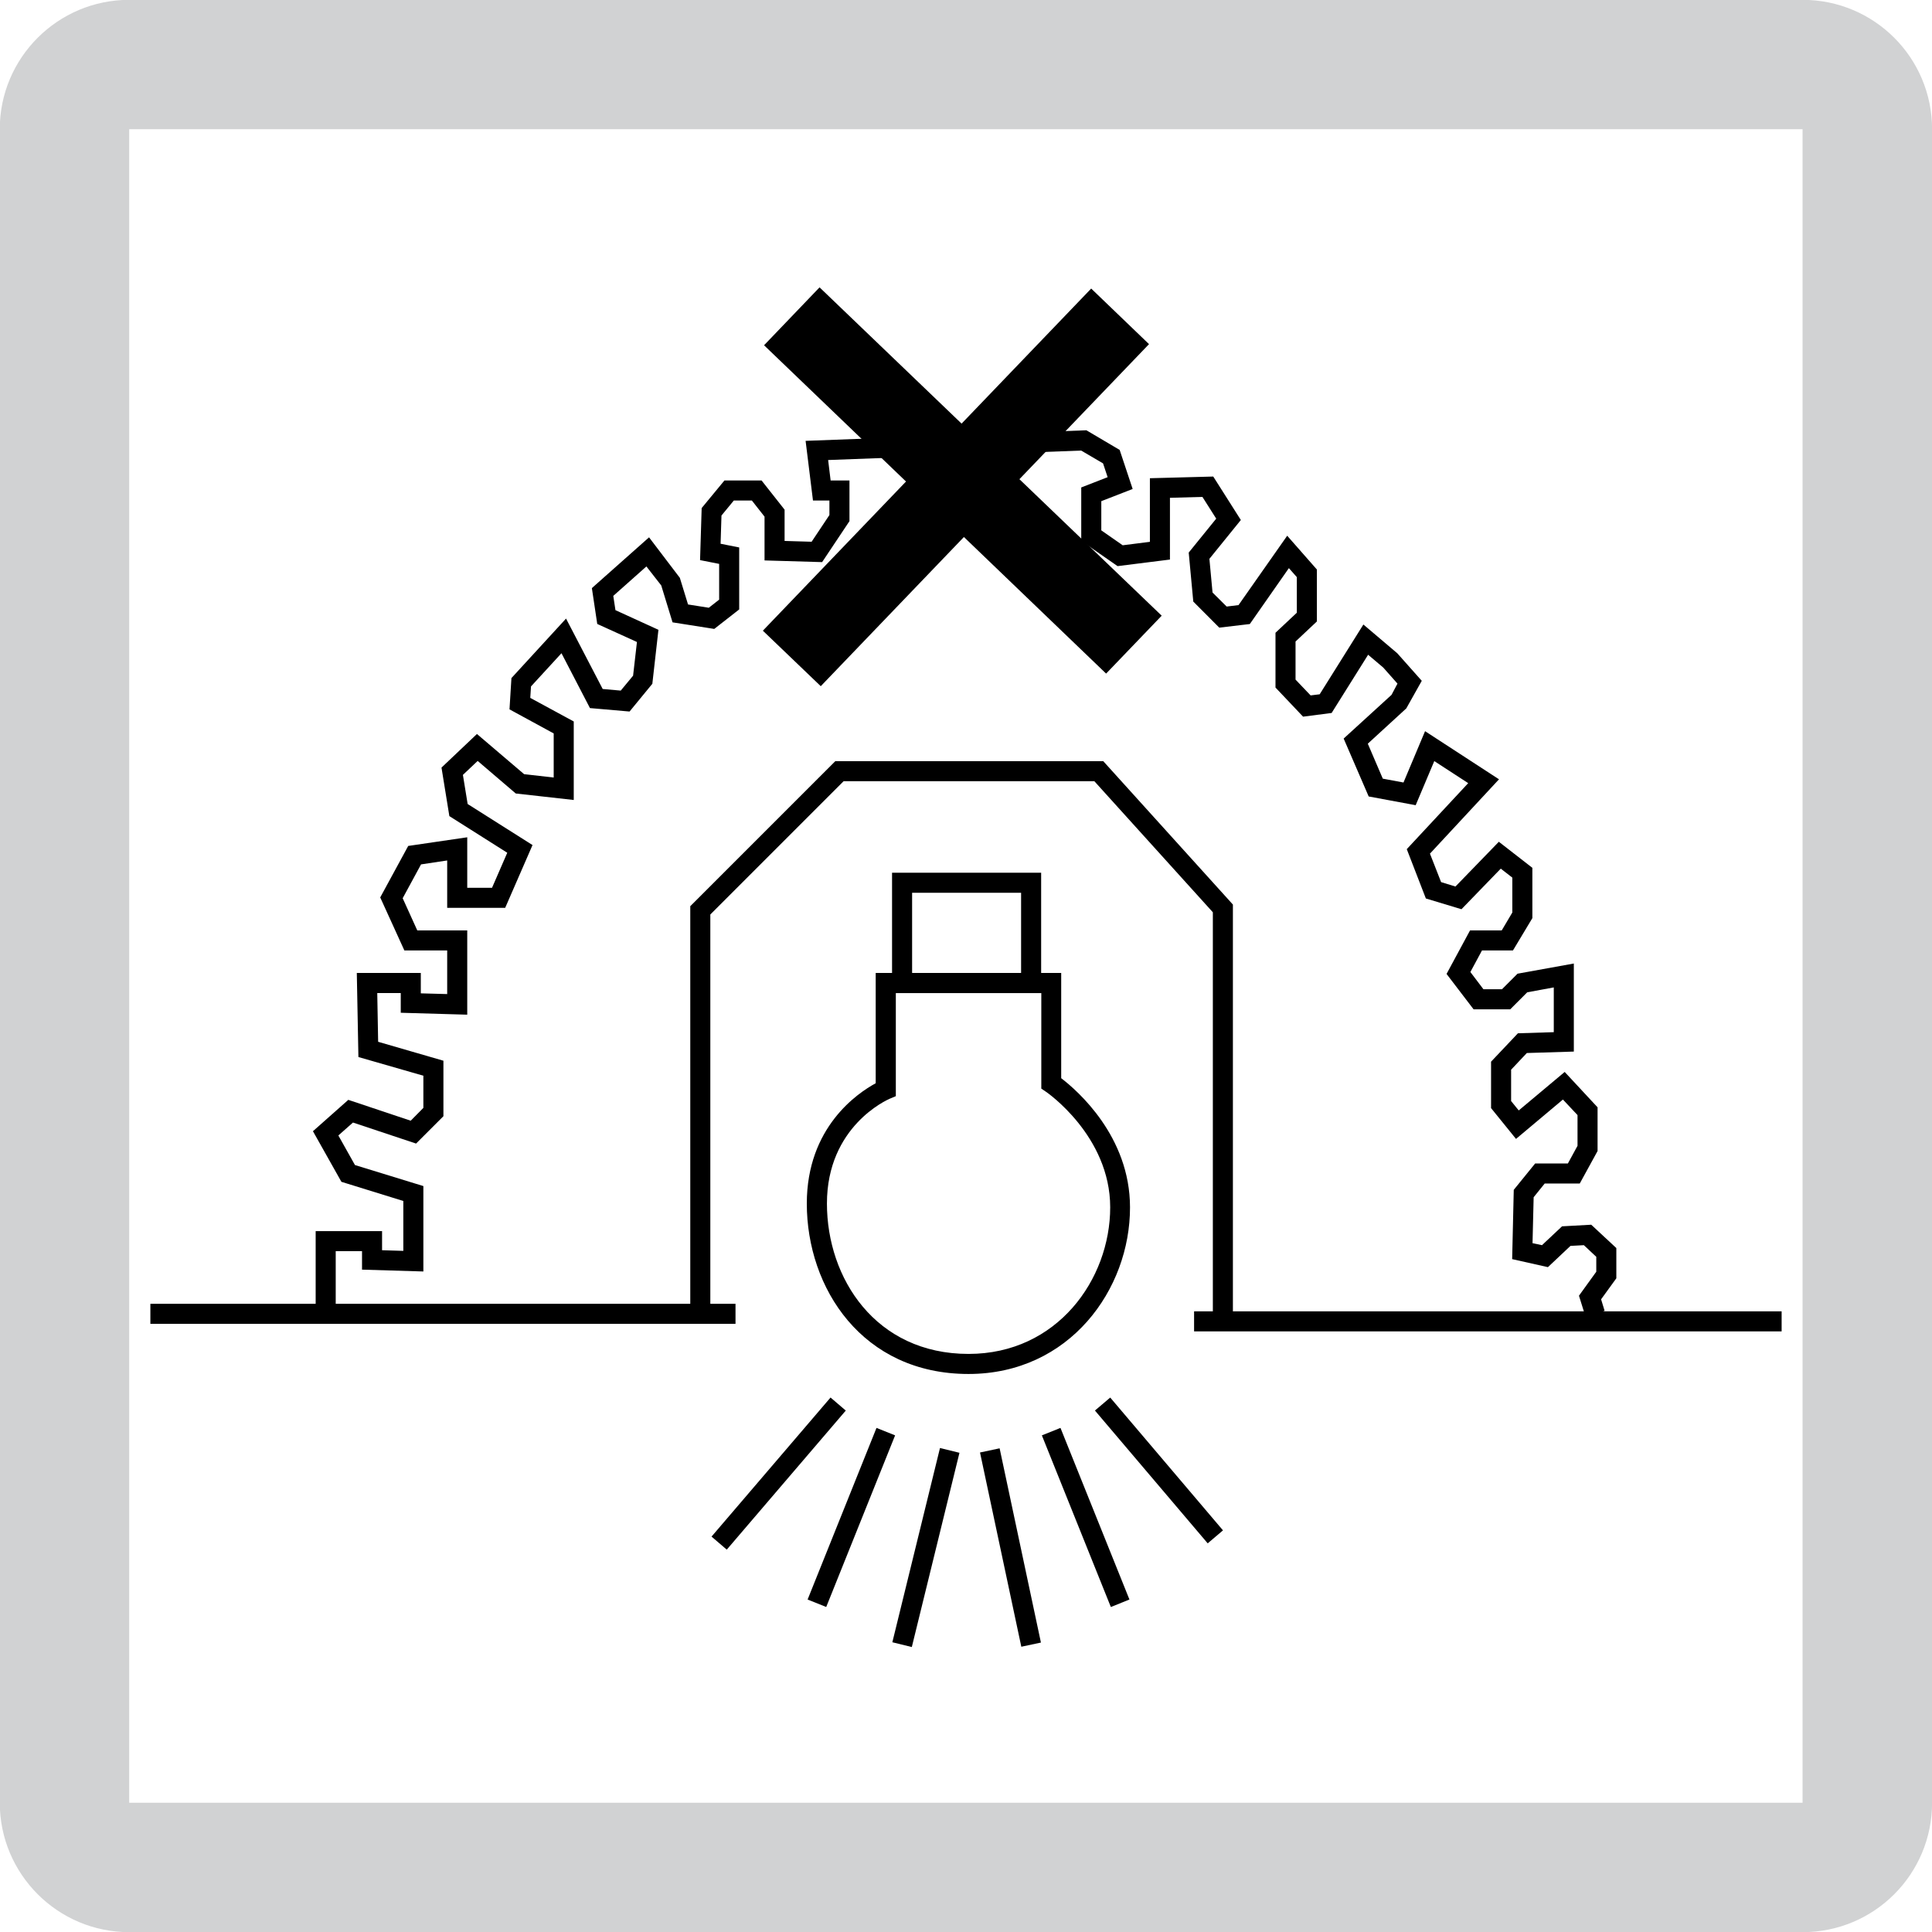
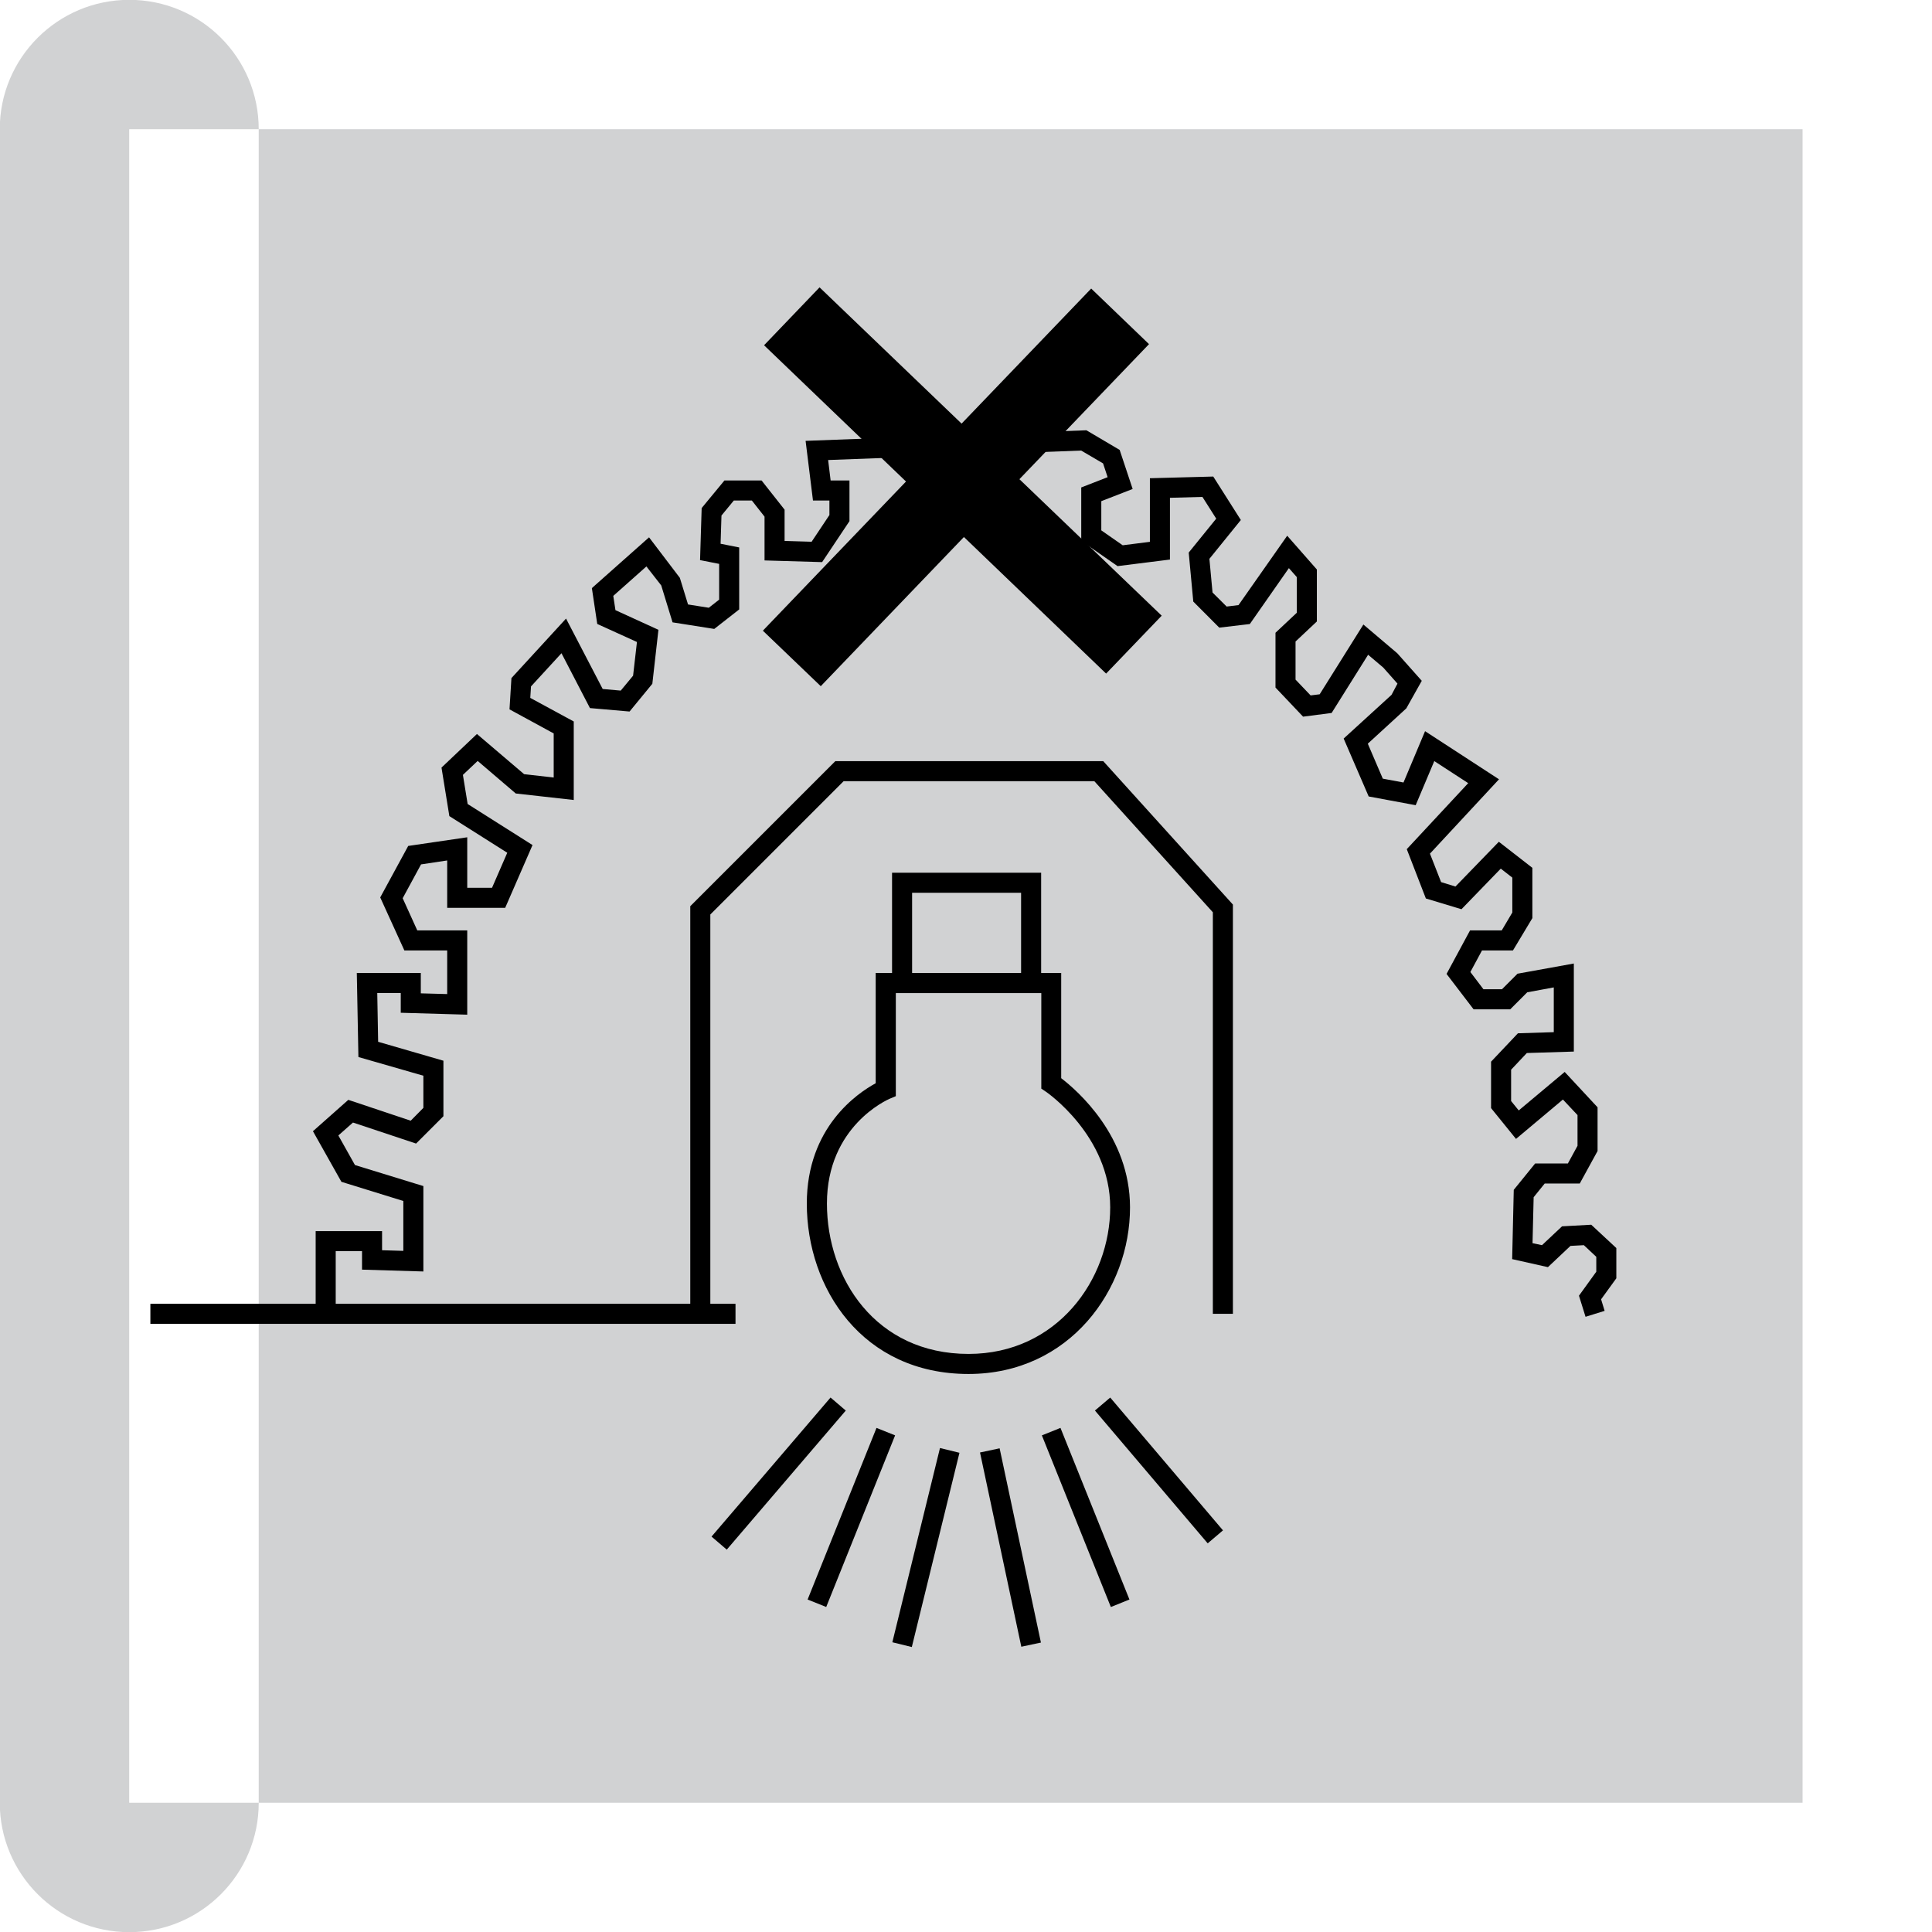
<svg xmlns="http://www.w3.org/2000/svg" version="1.1" id="Layer_1" x="0px" y="0px" width="24.09px" height="24.09px" viewBox="0 0 24.09 24.09" enable-background="new 0 0 24.09 24.09" xml:space="preserve">
  <g>
-     <path fill="#D1D2D3" d="M1.611,24.092h20.865c0.895,0,1.615-0.723,1.615-1.613V1.611c0-0.891-0.721-1.613-1.615-1.613H1.611   c-0.891,0-1.614,0.723-1.614,1.613v20.867C-0.002,23.369,0.72,24.092,1.611,24.092 M1.611,1.611h20.865v20.867H1.611V1.611z" />
+     <path fill="#D1D2D3" d="M1.611,24.092c0.895,0,1.615-0.723,1.615-1.613V1.611c0-0.891-0.721-1.613-1.615-1.613H1.611   c-0.891,0-1.614,0.723-1.614,1.613v20.867C-0.002,23.369,0.72,24.092,1.611,24.092 M1.611,1.611h20.865v20.867H1.611V1.611z" />
  </g>
  <g>
    <polygon points="19.77,16.419 19.688,16.156 19.904,15.857 19.904,15.671 19.749,15.526 19.582,15.535 19.301,15.8 18.855,15.7    18.875,14.836 19.142,14.507 19.55,14.507 19.67,14.287 19.67,13.904 19.488,13.71 18.903,14.201 18.592,13.817 18.592,13.238    18.927,12.884 19.374,12.87 19.374,12.312 19.043,12.373 18.831,12.585 18.374,12.585 18.037,12.144 18.33,11.601 18.725,11.601    18.857,11.378 18.857,10.943 18.713,10.831 18.223,11.337 17.779,11.203 17.541,10.588 18.307,9.765 17.884,9.49 17.652,10.04    17.066,9.931 16.754,9.209 17.351,8.664 17.425,8.524 17.248,8.324 17.059,8.164 16.604,8.89 16.248,8.936 15.904,8.573    15.904,7.89 16.17,7.64 16.17,7.196 16.071,7.084 15.584,7.781 15.203,7.826 14.879,7.501 14.822,6.89 15.165,6.467 14.993,6.196    14.588,6.207 14.588,6.977 13.935,7.059 13.482,6.744 13.482,6.078 13.811,5.95 13.754,5.778 13.481,5.618 10.326,5.736    10.357,5.991 10.592,5.991 10.592,6.498 10.251,7.009 9.533,6.988 9.533,6.442 9.375,6.241 9.15,6.241 8.996,6.428 8.985,6.78    9.217,6.826 9.217,7.599 8.906,7.842 8.386,7.76 8.245,7.3 8.06,7.063 7.647,7.43 7.674,7.608 8.21,7.853 8.134,8.526 7.85,8.872    7.356,8.829 7.001,8.145 6.621,8.559 6.612,8.702 7.154,8.996 7.154,9.975 6.431,9.894 5.956,9.488 5.772,9.662 5.831,10.025    6.64,10.537 6.299,11.32 5.576,11.32 5.576,10.729 5.25,10.778 5.021,11.2 5.203,11.601 5.826,11.601 5.826,12.652 4.997,12.628    4.997,12.382 4.704,12.382 4.715,12.99 5.529,13.226 5.529,13.918 5.188,14.259 4.401,13.997 4.219,14.158 4.426,14.527    5.279,14.789 5.279,15.854 4.514,15.831 4.514,15.601 4.186,15.601 4.186,16.382 3.936,16.382 3.936,15.351 4.764,15.351    4.764,15.589 5.029,15.597 5.029,14.975 4.257,14.736 3.902,14.105 4.343,13.714 5.121,13.974 5.279,13.814 5.279,13.413    4.469,13.18 4.449,12.132 5.247,12.132 5.247,12.386 5.576,12.395 5.576,11.851 5.042,11.851 4.741,11.19 5.09,10.548 5.826,10.44    5.826,11.07 6.135,11.07 6.325,10.633 5.603,10.176 5.505,9.571 5.947,9.152 6.535,9.653 6.904,9.695 6.904,9.145 6.353,8.845    6.377,8.455 7.058,7.713 7.515,8.591 7.74,8.611 7.894,8.425 7.942,8.005 7.447,7.78 7.38,7.333 8.093,6.7 8.477,7.205    8.579,7.537 8.838,7.578 8.967,7.477 8.967,7.031 8.729,6.984 8.749,6.335 9.033,5.991 9.496,5.991 9.783,6.355 9.783,6.745    10.12,6.755 10.342,6.422 10.342,6.241 10.137,6.241 10.045,5.497 13.546,5.365 13.961,5.61 14.123,6.097 13.732,6.249    13.732,6.613 13.999,6.799 14.338,6.756 14.338,5.963 15.128,5.942 15.472,6.484 15.08,6.968 15.119,7.388 15.295,7.563    15.443,7.545 16.05,6.68 16.42,7.101 16.42,7.749 16.154,7.999 16.154,8.474 16.342,8.671 16.455,8.657 17,7.787 17.423,8.146    17.728,8.489 17.535,8.833 17.055,9.273 17.242,9.709 17.5,9.757 17.769,9.117 18.691,9.717 17.83,10.644 17.969,10.999    18.148,11.054 18.689,10.496 19.107,10.821 19.107,11.448 18.865,11.851 18.479,11.851 18.334,12.12 18.497,12.335 18.728,12.335    18.922,12.141 19.624,12.014 19.624,13.112 19.038,13.13 18.842,13.338 18.842,13.729 18.937,13.846 19.51,13.366 19.92,13.807    19.92,14.352 19.698,14.757 19.261,14.757 19.123,14.928 19.109,15.501 19.227,15.526 19.477,15.291 19.841,15.271 20.154,15.562    20.154,15.939 19.964,16.201 20.008,16.345  " />
    <rect x="1.875" y="16.257" width="7.296" height="0.25" />
    <polyline fill="none" stroke="#000000" stroke-width="0.25" stroke-miterlimit="10" points="8.732,16.382 8.732,11.351    10.467,9.616 13.701,9.616 15.248,11.327 15.248,16.382  " />
-     <path fill="none" stroke="#000000" stroke-width="0.25" stroke-miterlimit="10" d="M10.584,9.499" />
    <g>
-       <rect x="14.889" y="16.351" width="7.326" height="0.25" />
-     </g>
+       </g>
    <line fill="none" stroke="#000000" stroke-width="0.25" stroke-miterlimit="10" x1="10.451" y1="17.507" x2="8.967" y2="19.241" />
    <line fill="none" stroke="#000000" stroke-width="0.25" stroke-miterlimit="10" x1="11.045" y1="17.851" x2="10.186" y2="19.991" />
    <line fill="none" stroke="#000000" stroke-width="0.25" stroke-miterlimit="10" x1="11.842" y1="18.085" x2="11.248" y2="20.507" />
    <line fill="none" stroke="#000000" stroke-width="0.25" stroke-miterlimit="10" x1="12.342" y1="18.085" x2="12.857" y2="20.507" />
    <line fill="none" stroke="#000000" stroke-width="0.25" stroke-miterlimit="10" x1="13.107" y1="17.851" x2="13.967" y2="19.991" />
    <line fill="none" stroke="#000000" stroke-width="0.25" stroke-miterlimit="10" x1="13.748" y1="17.507" x2="15.154" y2="19.163" />
    <polygon points="12.982,12.257 12.732,12.257 12.732,11.132 11.373,11.132 11.373,12.257 11.123,12.257 11.123,10.882    12.982,10.882  " />
    <g>
      <path d="M12.076,17.132c-1.323,0-2.016-1.069-2.016-2.125c0-0.952,0.634-1.378,0.859-1.5v-1.375h2.313v1.312    c0.199,0.152,0.858,0.723,0.858,1.61C14.092,16.075,13.338,17.132,12.076,17.132z M11.17,12.382v1.286L11.094,13.7    c-0.032,0.014-0.783,0.345-0.783,1.307c0,0.932,0.606,1.875,1.766,1.875c1.105,0,1.766-0.93,1.766-1.828    c0-0.892-0.795-1.438-0.804-1.443l-0.055-0.037v-1.191H11.17z" />
    </g>
    <polygon points="14.485,7.677 12.711,5.975 14.327,4.291 13.606,3.598 11.99,5.282 10.219,3.583 9.527,4.305 11.297,6.004    9.512,7.864 10.234,8.556 12.019,6.696 13.792,8.399  " />
  </g>
</svg>